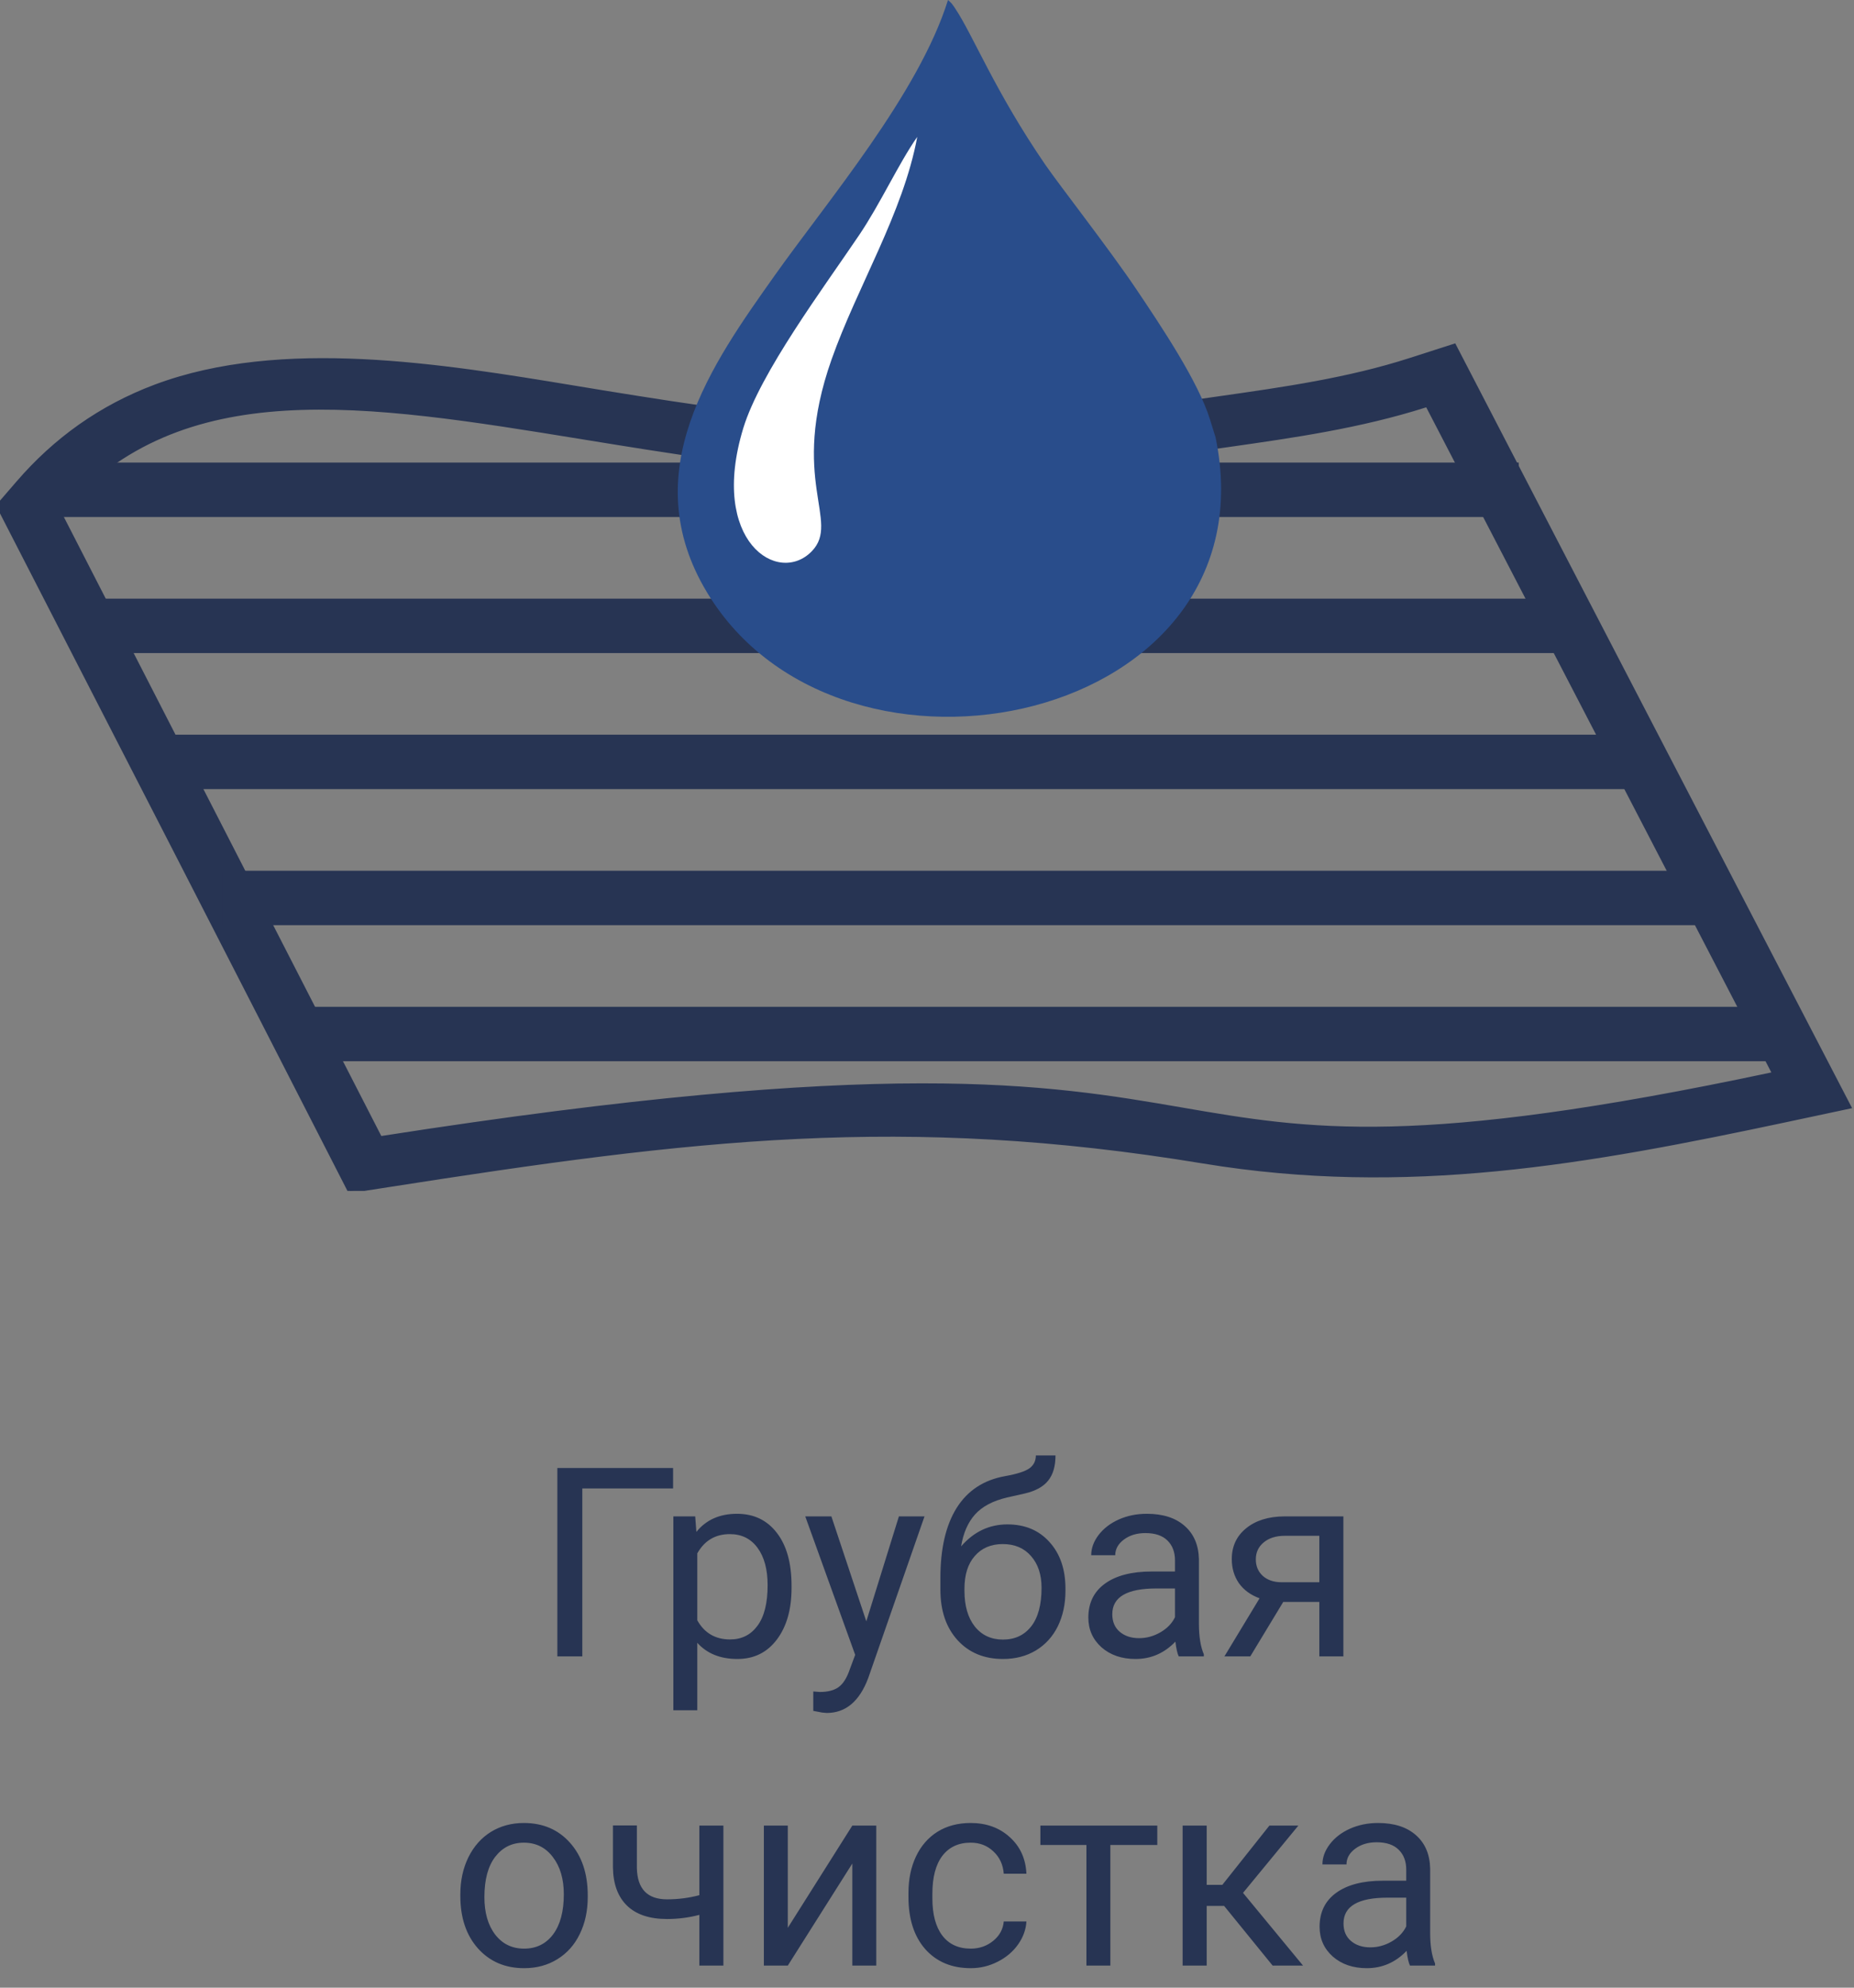
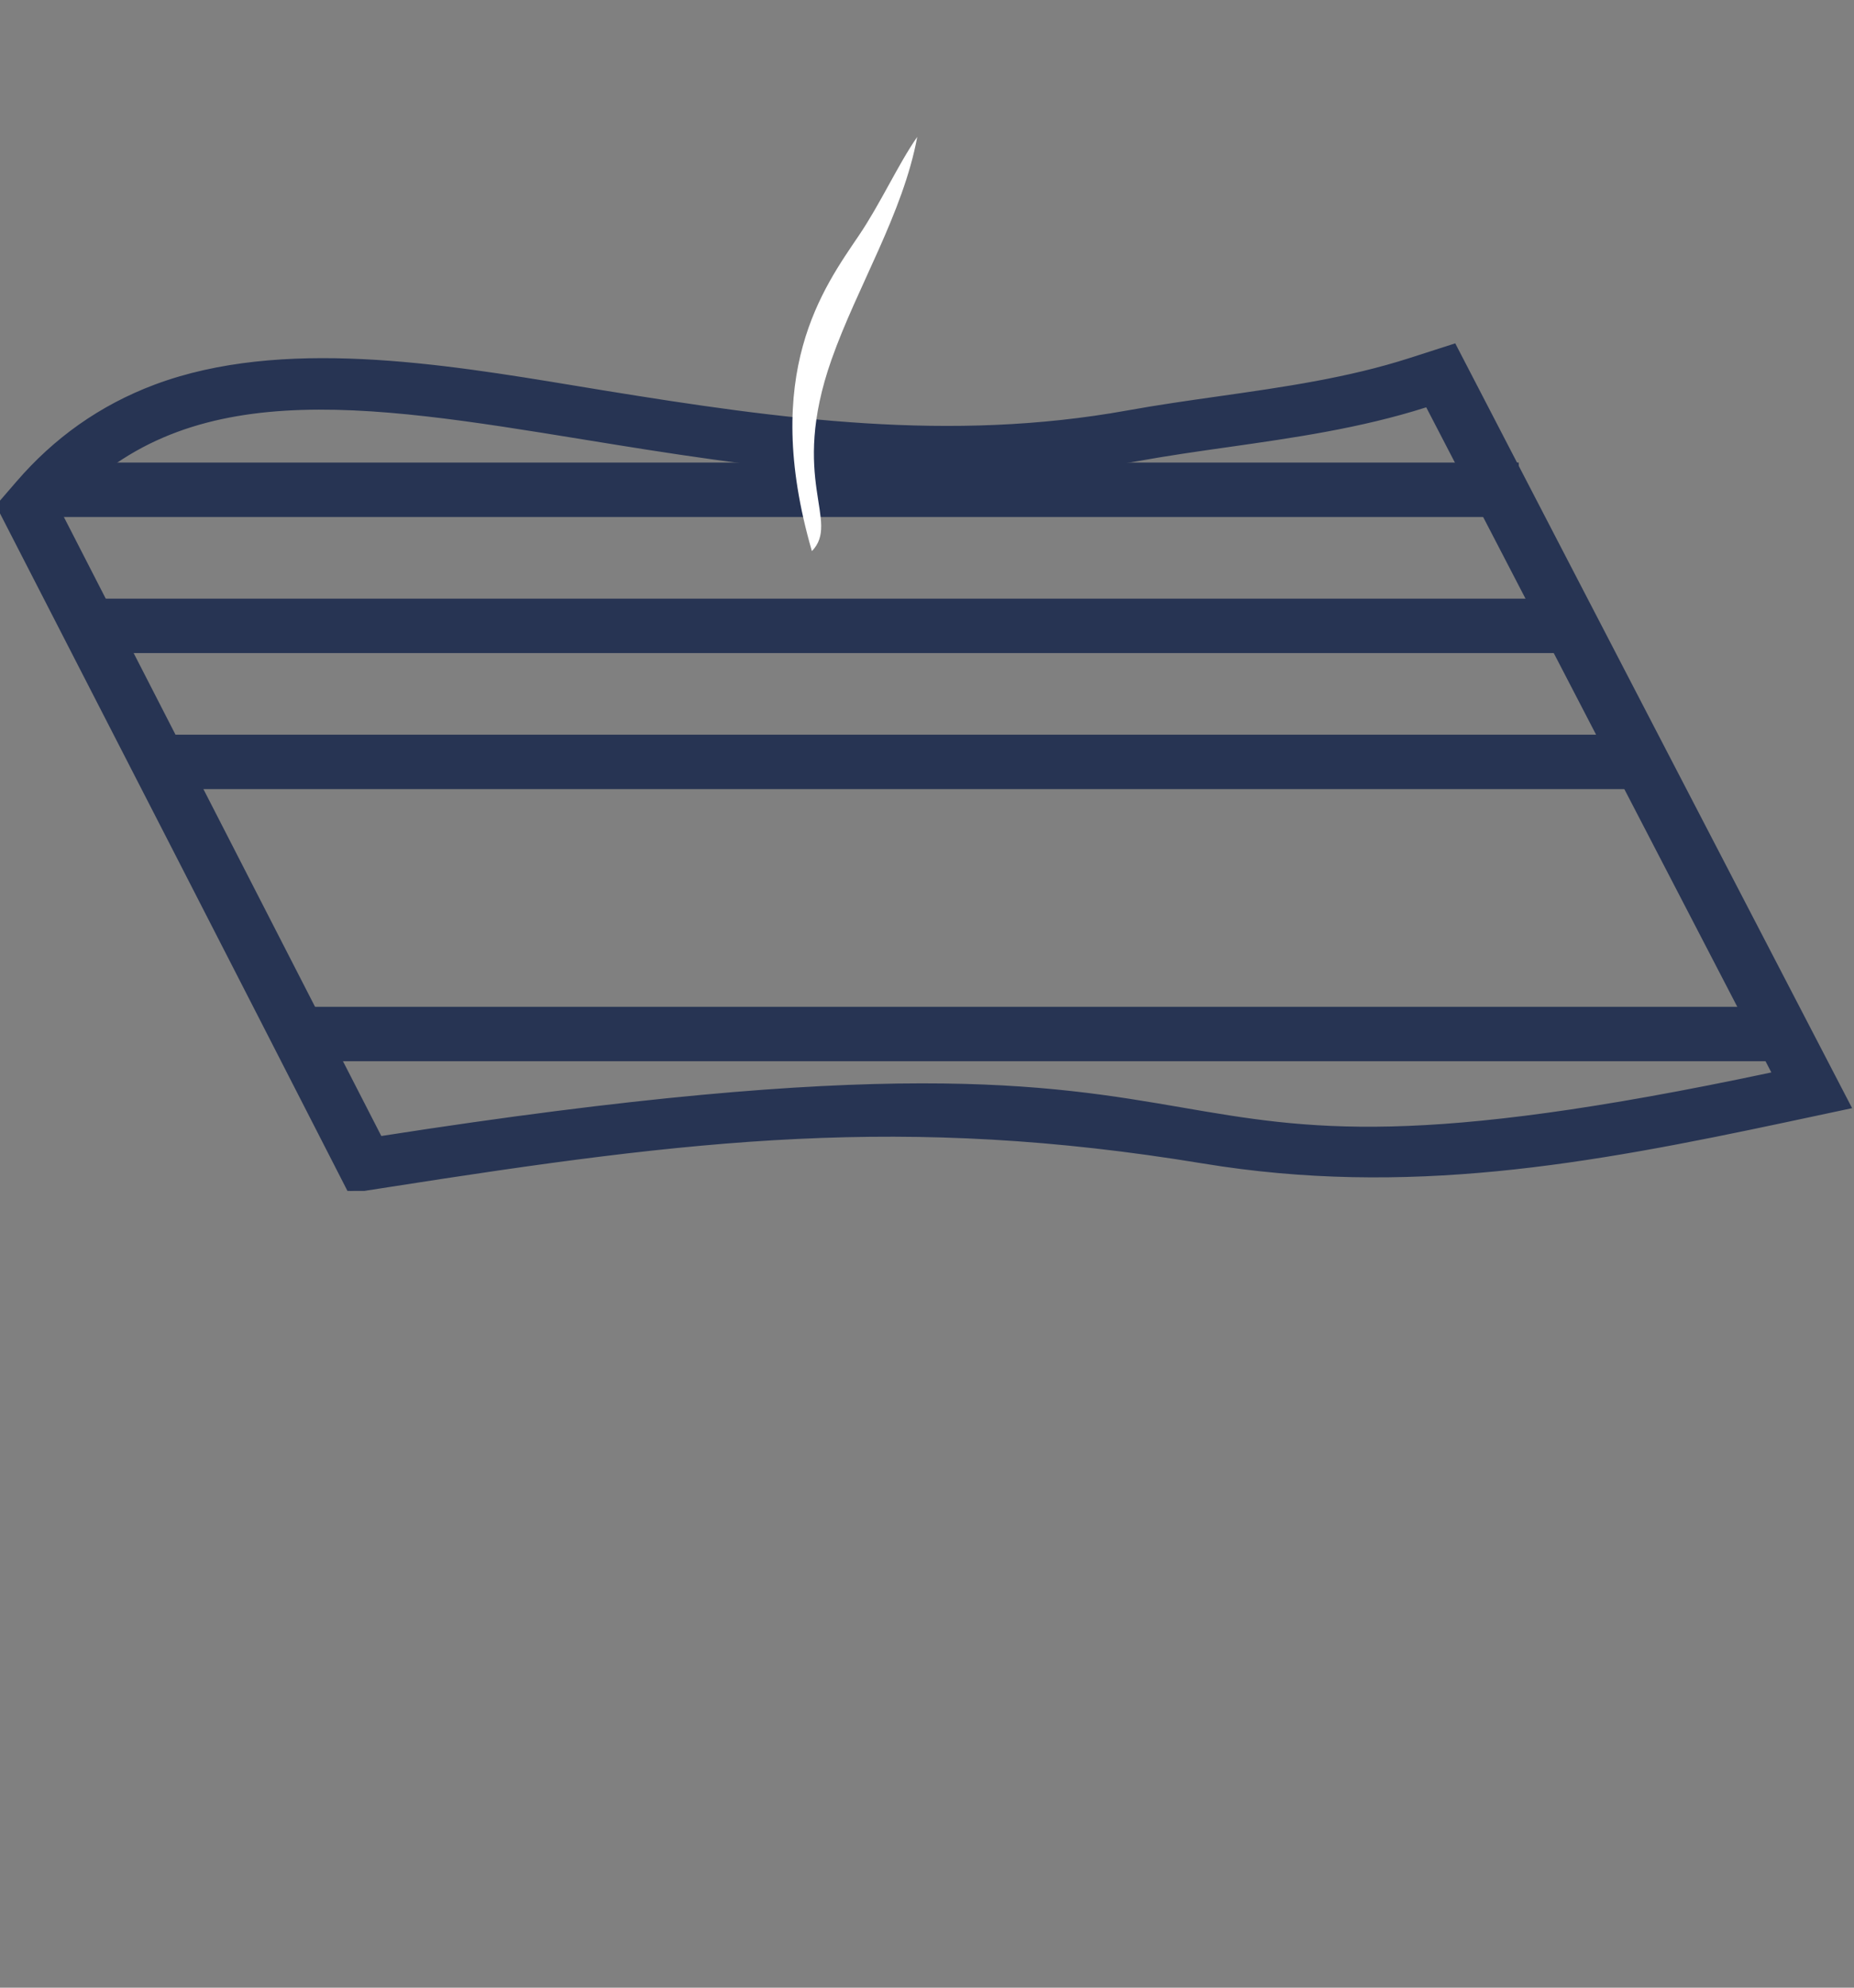
<svg xmlns="http://www.w3.org/2000/svg" width="84" height="90" viewBox="0 0 84 90" fill="none">
  <rect x="0" y="0" width="84" height="90" fill="#808080" stroke="none" />
  <path fill-rule="evenodd" clip-rule="evenodd" d="M0.836 21.858C2.509 19.92 4.561 18.436 7.062 17.501C13.186 15.212 21.086 16.759 27.382 17.781C35.354 19.075 43.03 20.139 51.098 18.682C55.365 17.91 59.774 17.633 63.904 16.303L65.879 15.668L83.762 50.109L80.937 50.71C71.921 52.629 63.73 54.102 54.538 52.588C40.93 50.344 31.387 51.502 17.608 53.653L15.875 53.923H15.861L0.001 23.02V22.825L0.836 21.858ZM2.663 23.187C12.293 12.036 30.512 24.582 51.547 20.78C55.822 20.008 60.3 19.732 64.675 18.323L80.409 48.627C46.92 55.754 61.815 44.58 17.215 51.544L2.663 23.186L2.663 23.187Z" fill="#273453" />
  <path d="M0.752 21.798C1.593 20.823 2.532 19.961 3.573 19.226C4.616 18.491 5.763 17.881 7.022 17.41C12.755 15.268 20.02 16.468 26.09 17.47L27.399 17.685C31.381 18.331 35.291 18.92 39.21 19.165C43.126 19.41 47.053 19.311 51.077 18.585C52.436 18.339 53.827 18.141 55.216 17.944C58.142 17.528 61.071 17.111 63.868 16.21L65.933 15.546C71.917 27.094 77.919 38.634 83.914 50.176L80.96 50.805C76.449 51.764 72.143 52.613 67.813 53.033C63.481 53.453 59.125 53.442 54.518 52.684C47.724 51.563 41.942 51.292 36.141 51.57C30.338 51.847 24.51 52.674 17.624 53.75L16.51 53.923H15.742C10.508 43.693 5.255 33.47 0 23.248V22.668L0.752 21.797V21.798ZM3.703 19.381C2.676 20.106 1.75 20.956 0.918 21.919L0.062 22.91L15.922 53.816L17.589 53.557C24.481 52.48 30.317 51.652 36.13 51.374C41.947 51.096 47.743 51.368 54.556 52.492C59.14 53.247 63.477 53.257 67.791 52.839C72.108 52.421 76.406 51.573 80.912 50.614L83.608 50.041L65.823 15.788L63.939 16.395C61.125 17.301 58.185 17.719 55.249 18.136C53.872 18.332 52.495 18.528 51.117 18.777C47.074 19.506 43.129 19.605 39.196 19.359C35.268 19.113 31.352 18.523 27.363 17.876L26.053 17.661C20.012 16.663 12.78 15.468 7.102 17.59C5.86 18.054 4.73 18.655 3.703 19.379L3.703 19.381ZM2.579 23.127C8.11 16.722 16.423 18.074 26.463 19.706C33.996 20.931 42.505 22.314 51.526 20.685C52.858 20.445 54.227 20.25 55.606 20.054C58.6 19.628 61.646 19.195 64.639 18.231L64.73 18.202C69.985 28.375 75.283 38.532 80.561 48.695L80.432 48.722C64.199 52.177 59.315 51.337 53.531 50.342C47.387 49.284 40.223 48.051 17.232 51.641L17.154 51.654C12.263 42.169 7.417 32.664 2.539 23.174L2.579 23.127ZM26.427 19.899C16.479 18.281 8.239 16.942 2.787 23.201L17.276 51.437C40.24 47.856 47.416 49.091 53.569 50.149C59.315 51.138 64.169 51.973 80.255 48.559L64.619 18.443C61.638 19.392 58.613 19.823 55.638 20.246C54.272 20.44 52.916 20.633 51.566 20.877C42.508 22.513 33.977 21.126 26.427 19.899Z" fill="#273453" />
  <rect x="13.426" y="45.587" width="67.131" height="2.464" fill="#273453" />
-   <rect x="10.07" y="39.427" width="67.131" height="2.464" fill="#273453" />
  <rect x="7.384" y="33.266" width="67.131" height="2.464" fill="#273453" />
  <rect x="4.699" y="27.106" width="67.131" height="2.464" fill="#273453" />
  <rect x="1.678" y="20.945" width="67.131" height="2.464" fill="#273453" />
-   <path fill-rule="evenodd" clip-rule="evenodd" d="M55.074 19.803L54.822 18.993C54.288 17.276 52.628 14.798 51.478 13.088C50.287 11.316 47.995 8.382 47.355 7.451C45.081 4.137 44.085 1.592 43.28 0.387C43.108 0.13 43.11 0.145 42.951 0C41.626 4.244 37.491 9.099 35.094 12.481C32.272 16.463 28.735 21.378 32.045 26.843C38.146 36.916 57.761 32.744 55.074 19.802V19.803Z" fill="#294D8B" />
-   <path fill-rule="evenodd" clip-rule="evenodd" d="M41.558 6.199C40.918 9.654 38.839 12.98 37.675 16.279C35.742 21.758 38.097 23.589 36.785 24.955C35.262 26.539 32.112 24.517 33.676 19.387C34.442 16.877 37.32 13.024 38.931 10.637C39.891 9.216 40.716 7.4 41.558 6.199Z" fill="white" />
-   <path d="M30.496 67.394H26.383V75H25.252V66.469H30.496V67.394ZM35.863 71.9C35.863 72.865 35.643 73.643 35.201 74.232C34.76 74.822 34.162 75.117 33.408 75.117C32.639 75.117 32.033 74.873 31.592 74.385V77.438H30.508V68.66H31.498L31.551 69.363C31.992 68.816 32.605 68.543 33.391 68.543C34.152 68.543 34.754 68.83 35.195 69.404C35.641 69.978 35.863 70.777 35.863 71.801V71.9ZM34.779 71.777C34.779 71.062 34.627 70.498 34.322 70.084C34.018 69.67 33.6 69.463 33.068 69.463C32.412 69.463 31.92 69.754 31.592 70.336V73.365C31.916 73.943 32.412 74.232 33.08 74.232C33.6 74.232 34.012 74.027 34.316 73.617C34.625 73.203 34.779 72.59 34.779 71.777ZM39.25 73.412L40.727 68.66H41.887L39.338 75.978C38.943 77.033 38.316 77.561 37.457 77.561L37.252 77.543L36.848 77.467V76.588L37.141 76.611C37.508 76.611 37.793 76.537 37.996 76.389C38.203 76.24 38.373 75.969 38.506 75.574L38.746 74.93L36.484 68.66H37.668L39.25 73.412ZM45.643 69.023C46.44 69.023 47.076 69.291 47.553 69.826C48.033 70.357 48.273 71.059 48.273 71.93V72.029C48.273 72.627 48.158 73.162 47.928 73.635C47.697 74.103 47.365 74.469 46.932 74.731C46.502 74.988 46.006 75.117 45.443 75.117C44.592 75.117 43.906 74.834 43.387 74.268C42.867 73.697 42.607 72.934 42.607 71.977V71.449C42.607 70.117 42.853 69.059 43.346 68.273C43.842 67.488 44.572 67.01 45.537 66.838C46.084 66.74 46.453 66.621 46.645 66.481C46.836 66.34 46.932 66.147 46.932 65.9H47.822C47.822 66.389 47.711 66.769 47.488 67.043C47.27 67.316 46.918 67.51 46.434 67.623L45.625 67.805C44.98 67.957 44.496 68.215 44.172 68.578C43.852 68.938 43.643 69.418 43.545 70.019C44.119 69.356 44.818 69.023 45.643 69.023ZM45.432 69.914C44.9 69.914 44.478 70.094 44.166 70.453C43.853 70.809 43.697 71.303 43.697 71.936V72.029C43.697 72.709 43.853 73.248 44.166 73.647C44.482 74.041 44.908 74.238 45.443 74.238C45.982 74.238 46.408 74.039 46.721 73.641C47.033 73.242 47.19 72.66 47.19 71.894C47.19 71.297 47.031 70.818 46.715 70.459C46.402 70.096 45.975 69.914 45.432 69.914ZM53.406 75C53.344 74.875 53.293 74.652 53.254 74.332C52.75 74.856 52.148 75.117 51.449 75.117C50.824 75.117 50.31 74.941 49.908 74.59C49.51 74.234 49.31 73.785 49.31 73.242C49.31 72.582 49.56 72.07 50.06 71.707C50.565 71.34 51.272 71.156 52.182 71.156H53.236V70.658C53.236 70.279 53.123 69.978 52.897 69.756C52.67 69.529 52.336 69.416 51.895 69.416C51.508 69.416 51.184 69.514 50.922 69.709C50.66 69.904 50.529 70.141 50.529 70.418H49.44C49.44 70.102 49.551 69.797 49.773 69.504C50 69.207 50.305 68.973 50.688 68.801C51.074 68.629 51.498 68.543 51.959 68.543C52.69 68.543 53.262 68.727 53.676 69.094C54.09 69.457 54.305 69.959 54.32 70.6V73.518C54.32 74.1 54.395 74.562 54.543 74.906V75H53.406ZM51.607 74.174C51.947 74.174 52.27 74.086 52.574 73.91C52.879 73.734 53.1 73.506 53.236 73.225V71.924H52.387C51.059 71.924 50.395 72.312 50.395 73.09C50.395 73.43 50.508 73.695 50.734 73.887C50.961 74.078 51.252 74.174 51.607 74.174ZM60.865 68.66V75H59.775V72.533H58.141L56.647 75H55.475L57.068 72.369C56.662 72.221 56.35 71.992 56.131 71.684C55.916 71.371 55.809 71.008 55.809 70.594C55.809 70.016 56.025 69.551 56.459 69.199C56.893 68.844 57.473 68.664 58.199 68.66H60.865ZM56.898 70.606C56.898 70.914 57.004 71.164 57.215 71.356C57.426 71.543 57.705 71.639 58.053 71.643H59.775V69.539H58.217C57.815 69.539 57.494 69.639 57.256 69.838C57.018 70.033 56.898 70.289 56.898 70.606ZM20.857 85.772C20.857 85.15 20.979 84.592 21.221 84.096C21.467 83.6 21.807 83.217 22.24 82.947C22.678 82.678 23.176 82.543 23.734 82.543C24.598 82.543 25.295 82.842 25.826 83.439C26.361 84.037 26.629 84.832 26.629 85.824V85.9C26.629 86.518 26.51 87.072 26.271 87.564C26.037 88.053 25.699 88.434 25.258 88.707C24.82 88.981 24.316 89.117 23.746 89.117C22.887 89.117 22.189 88.818 21.654 88.221C21.123 87.623 20.857 86.832 20.857 85.848V85.772ZM21.947 85.9C21.947 86.603 22.109 87.168 22.434 87.594C22.762 88.019 23.199 88.232 23.746 88.232C24.297 88.232 24.734 88.018 25.059 87.588C25.383 87.154 25.545 86.549 25.545 85.772C25.545 85.076 25.379 84.514 25.047 84.084C24.719 83.65 24.281 83.434 23.734 83.434C23.199 83.434 22.768 83.647 22.439 84.072C22.111 84.498 21.947 85.107 21.947 85.9ZM32.775 89H31.686V86.703C31.209 86.828 30.721 86.891 30.221 86.891C29.428 86.891 28.822 86.688 28.404 86.281C27.99 85.875 27.779 85.297 27.771 84.547V82.654H28.855V84.582C28.875 85.527 29.33 86 30.221 86C30.721 86 31.209 85.938 31.686 85.812V82.66H32.775V89ZM38.617 82.66H39.701V89H38.617V84.377L35.693 89H34.609V82.66H35.693V87.289L38.617 82.66ZM43.984 88.232C44.371 88.232 44.709 88.115 44.998 87.881C45.287 87.647 45.447 87.353 45.478 87.002H46.504C46.484 87.365 46.359 87.711 46.129 88.039C45.898 88.367 45.59 88.629 45.203 88.824C44.82 89.019 44.414 89.117 43.984 89.117C43.121 89.117 42.434 88.83 41.922 88.256C41.414 87.678 41.16 86.889 41.16 85.889V85.707C41.16 85.09 41.273 84.541 41.5 84.061C41.727 83.58 42.051 83.207 42.473 82.941C42.898 82.676 43.4 82.543 43.978 82.543C44.69 82.543 45.279 82.756 45.748 83.182C46.221 83.607 46.473 84.16 46.504 84.84H45.478C45.447 84.43 45.291 84.094 45.01 83.832C44.732 83.566 44.389 83.434 43.978 83.434C43.428 83.434 43 83.633 42.695 84.031C42.395 84.426 42.244 84.998 42.244 85.748V85.953C42.244 86.684 42.395 87.246 42.695 87.641C42.996 88.035 43.426 88.232 43.984 88.232ZM52.434 83.539H50.307V89H49.223V83.539H47.137V82.66H52.434V83.539ZM55.463 86.299H54.672V89H53.582V82.66H54.672V85.344H55.381L57.514 82.66H58.826L56.318 85.707L59.037 89H57.66L55.463 86.299ZM63.883 89C63.82 88.875 63.77 88.652 63.73 88.332C63.227 88.856 62.625 89.117 61.926 89.117C61.301 89.117 60.787 88.941 60.385 88.59C59.986 88.234 59.787 87.785 59.787 87.242C59.787 86.582 60.037 86.07 60.537 85.707C61.041 85.34 61.748 85.156 62.658 85.156H63.713V84.658C63.713 84.279 63.6 83.978 63.373 83.756C63.147 83.529 62.812 83.416 62.371 83.416C61.984 83.416 61.66 83.514 61.398 83.709C61.137 83.904 61.006 84.141 61.006 84.418H59.916C59.916 84.102 60.027 83.797 60.25 83.504C60.477 83.207 60.781 82.973 61.164 82.801C61.551 82.629 61.975 82.543 62.435 82.543C63.166 82.543 63.738 82.727 64.152 83.094C64.566 83.457 64.781 83.959 64.797 84.6V87.518C64.797 88.1 64.871 88.562 65.019 88.906V89H63.883ZM62.084 88.174C62.424 88.174 62.746 88.086 63.051 87.91C63.355 87.734 63.576 87.506 63.713 87.225V85.924H62.863C61.535 85.924 60.871 86.312 60.871 87.09C60.871 87.43 60.984 87.695 61.211 87.887C61.438 88.078 61.728 88.174 62.084 88.174Z" fill="#273453" />
+   <path fill-rule="evenodd" clip-rule="evenodd" d="M41.558 6.199C40.918 9.654 38.839 12.98 37.675 16.279C35.742 21.758 38.097 23.589 36.785 24.955C34.442 16.877 37.32 13.024 38.931 10.637C39.891 9.216 40.716 7.4 41.558 6.199Z" fill="white" />
</svg>